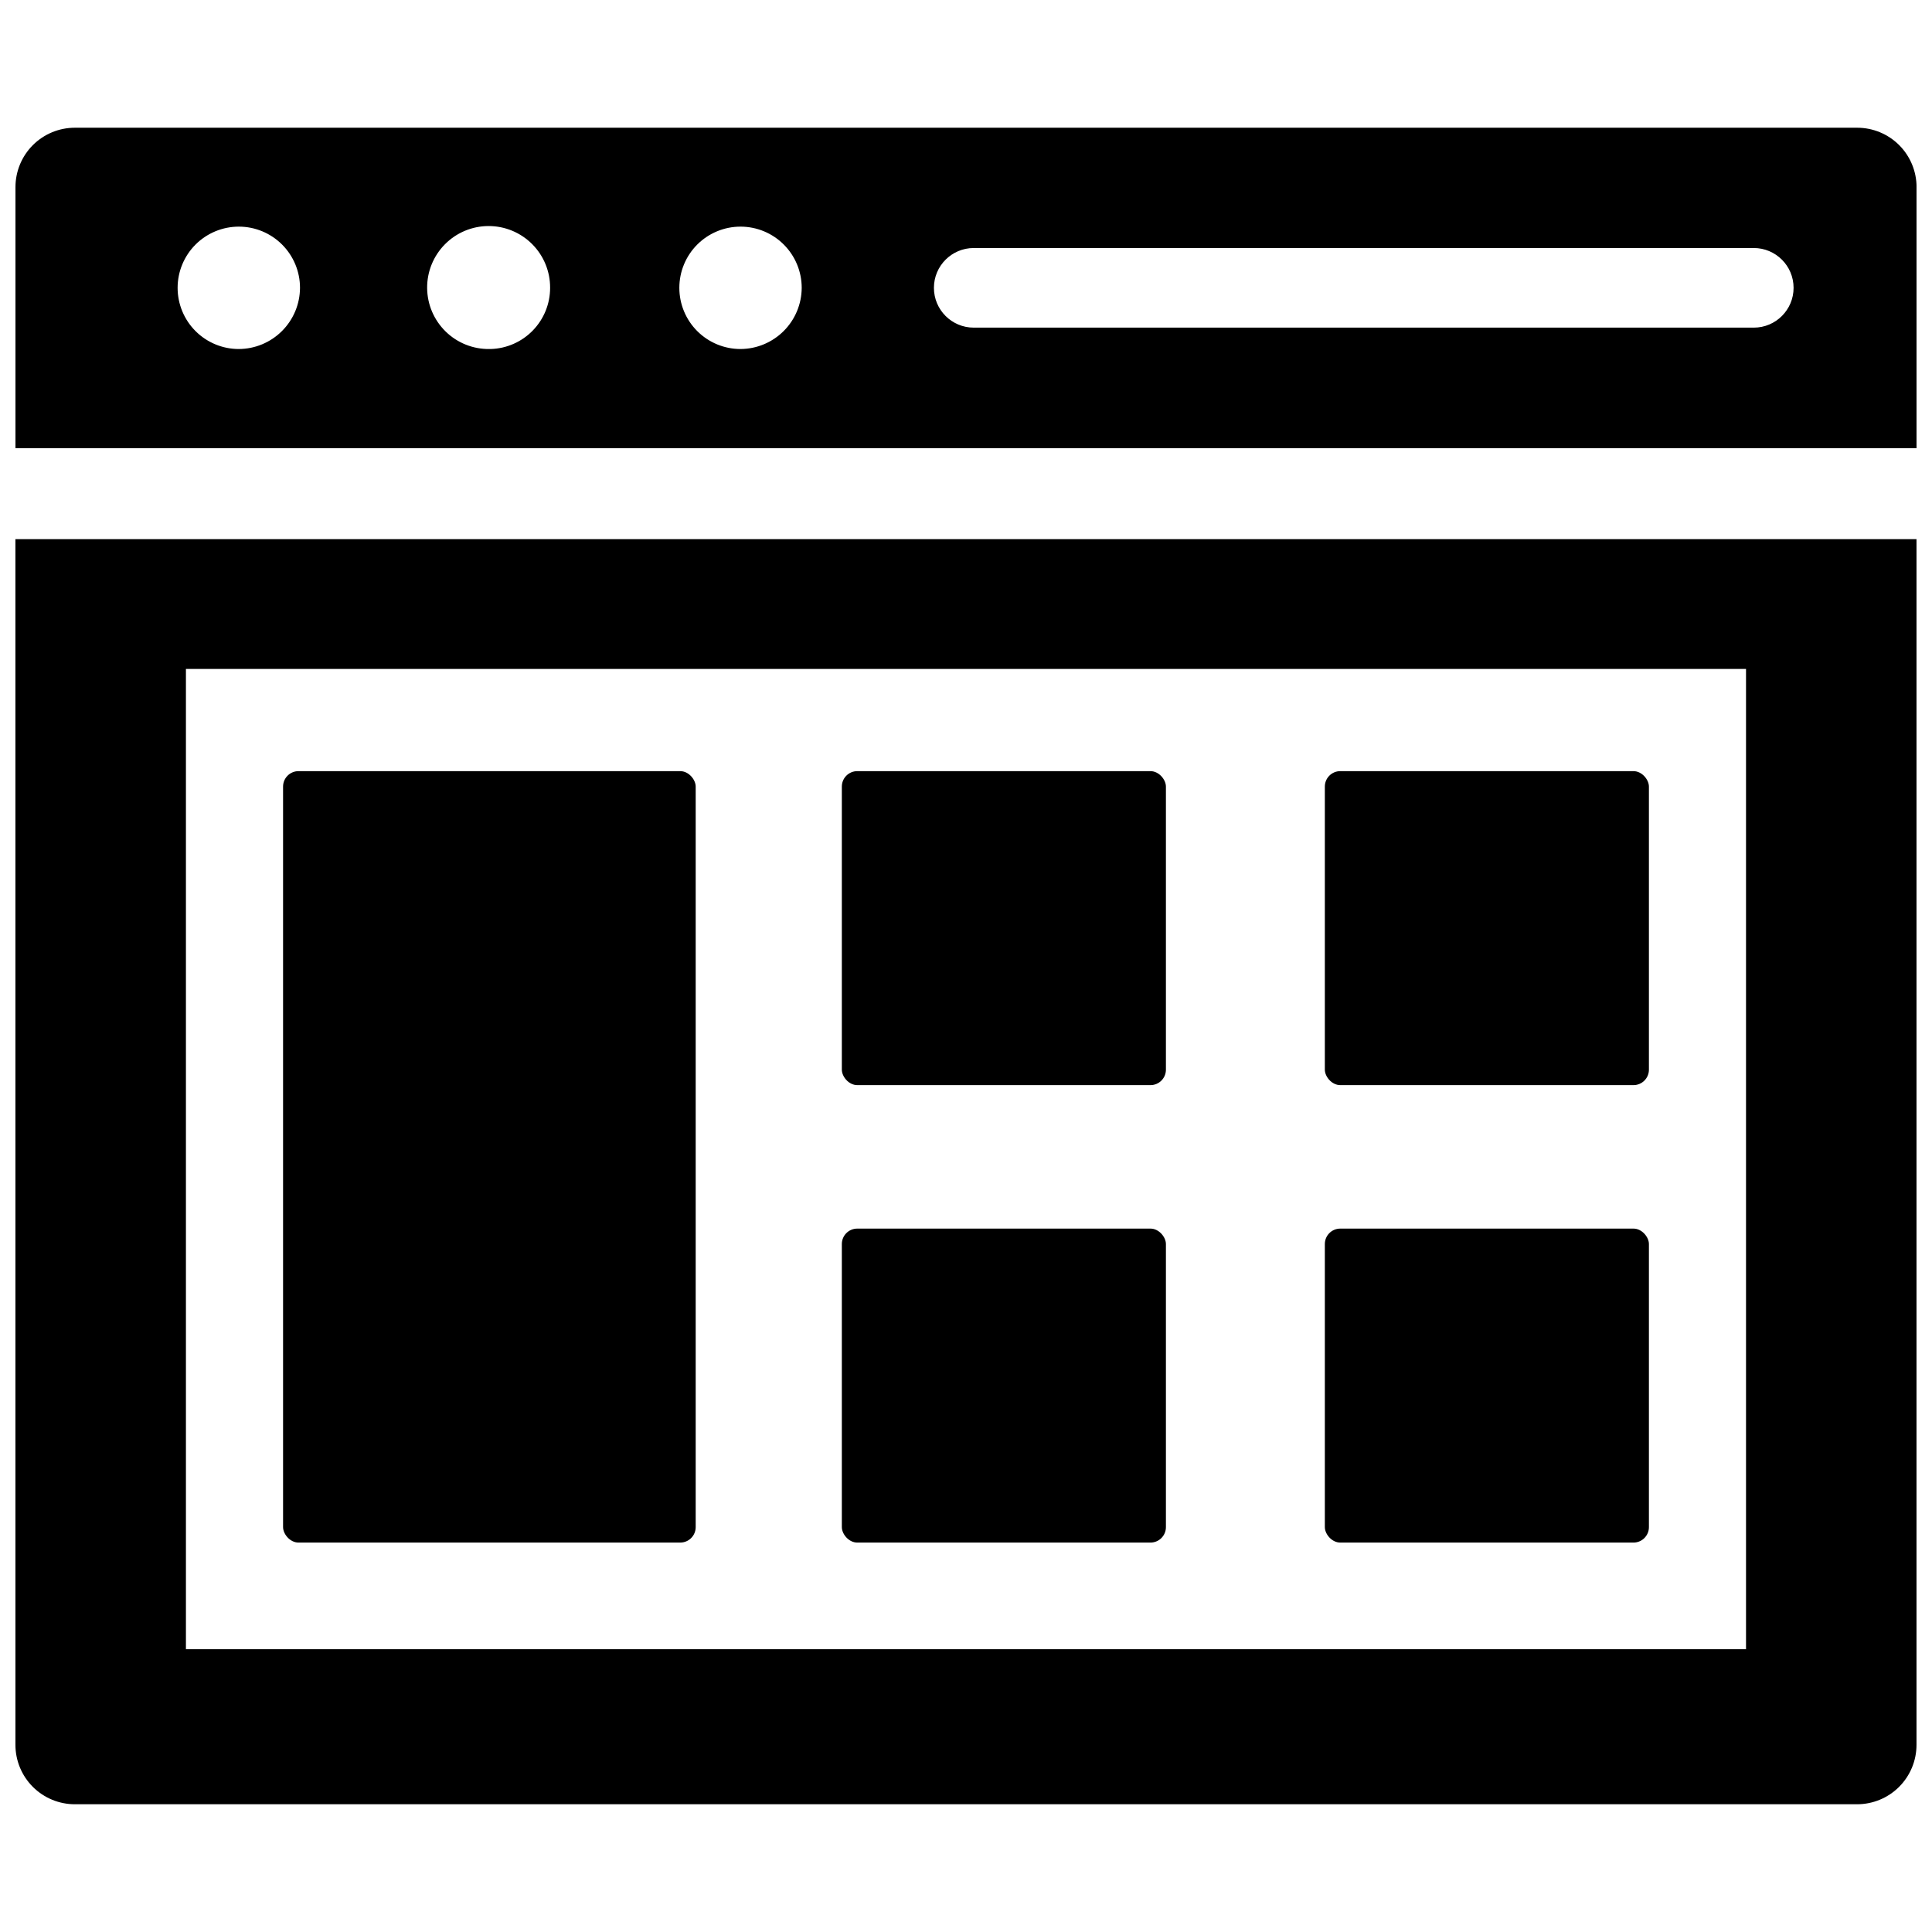
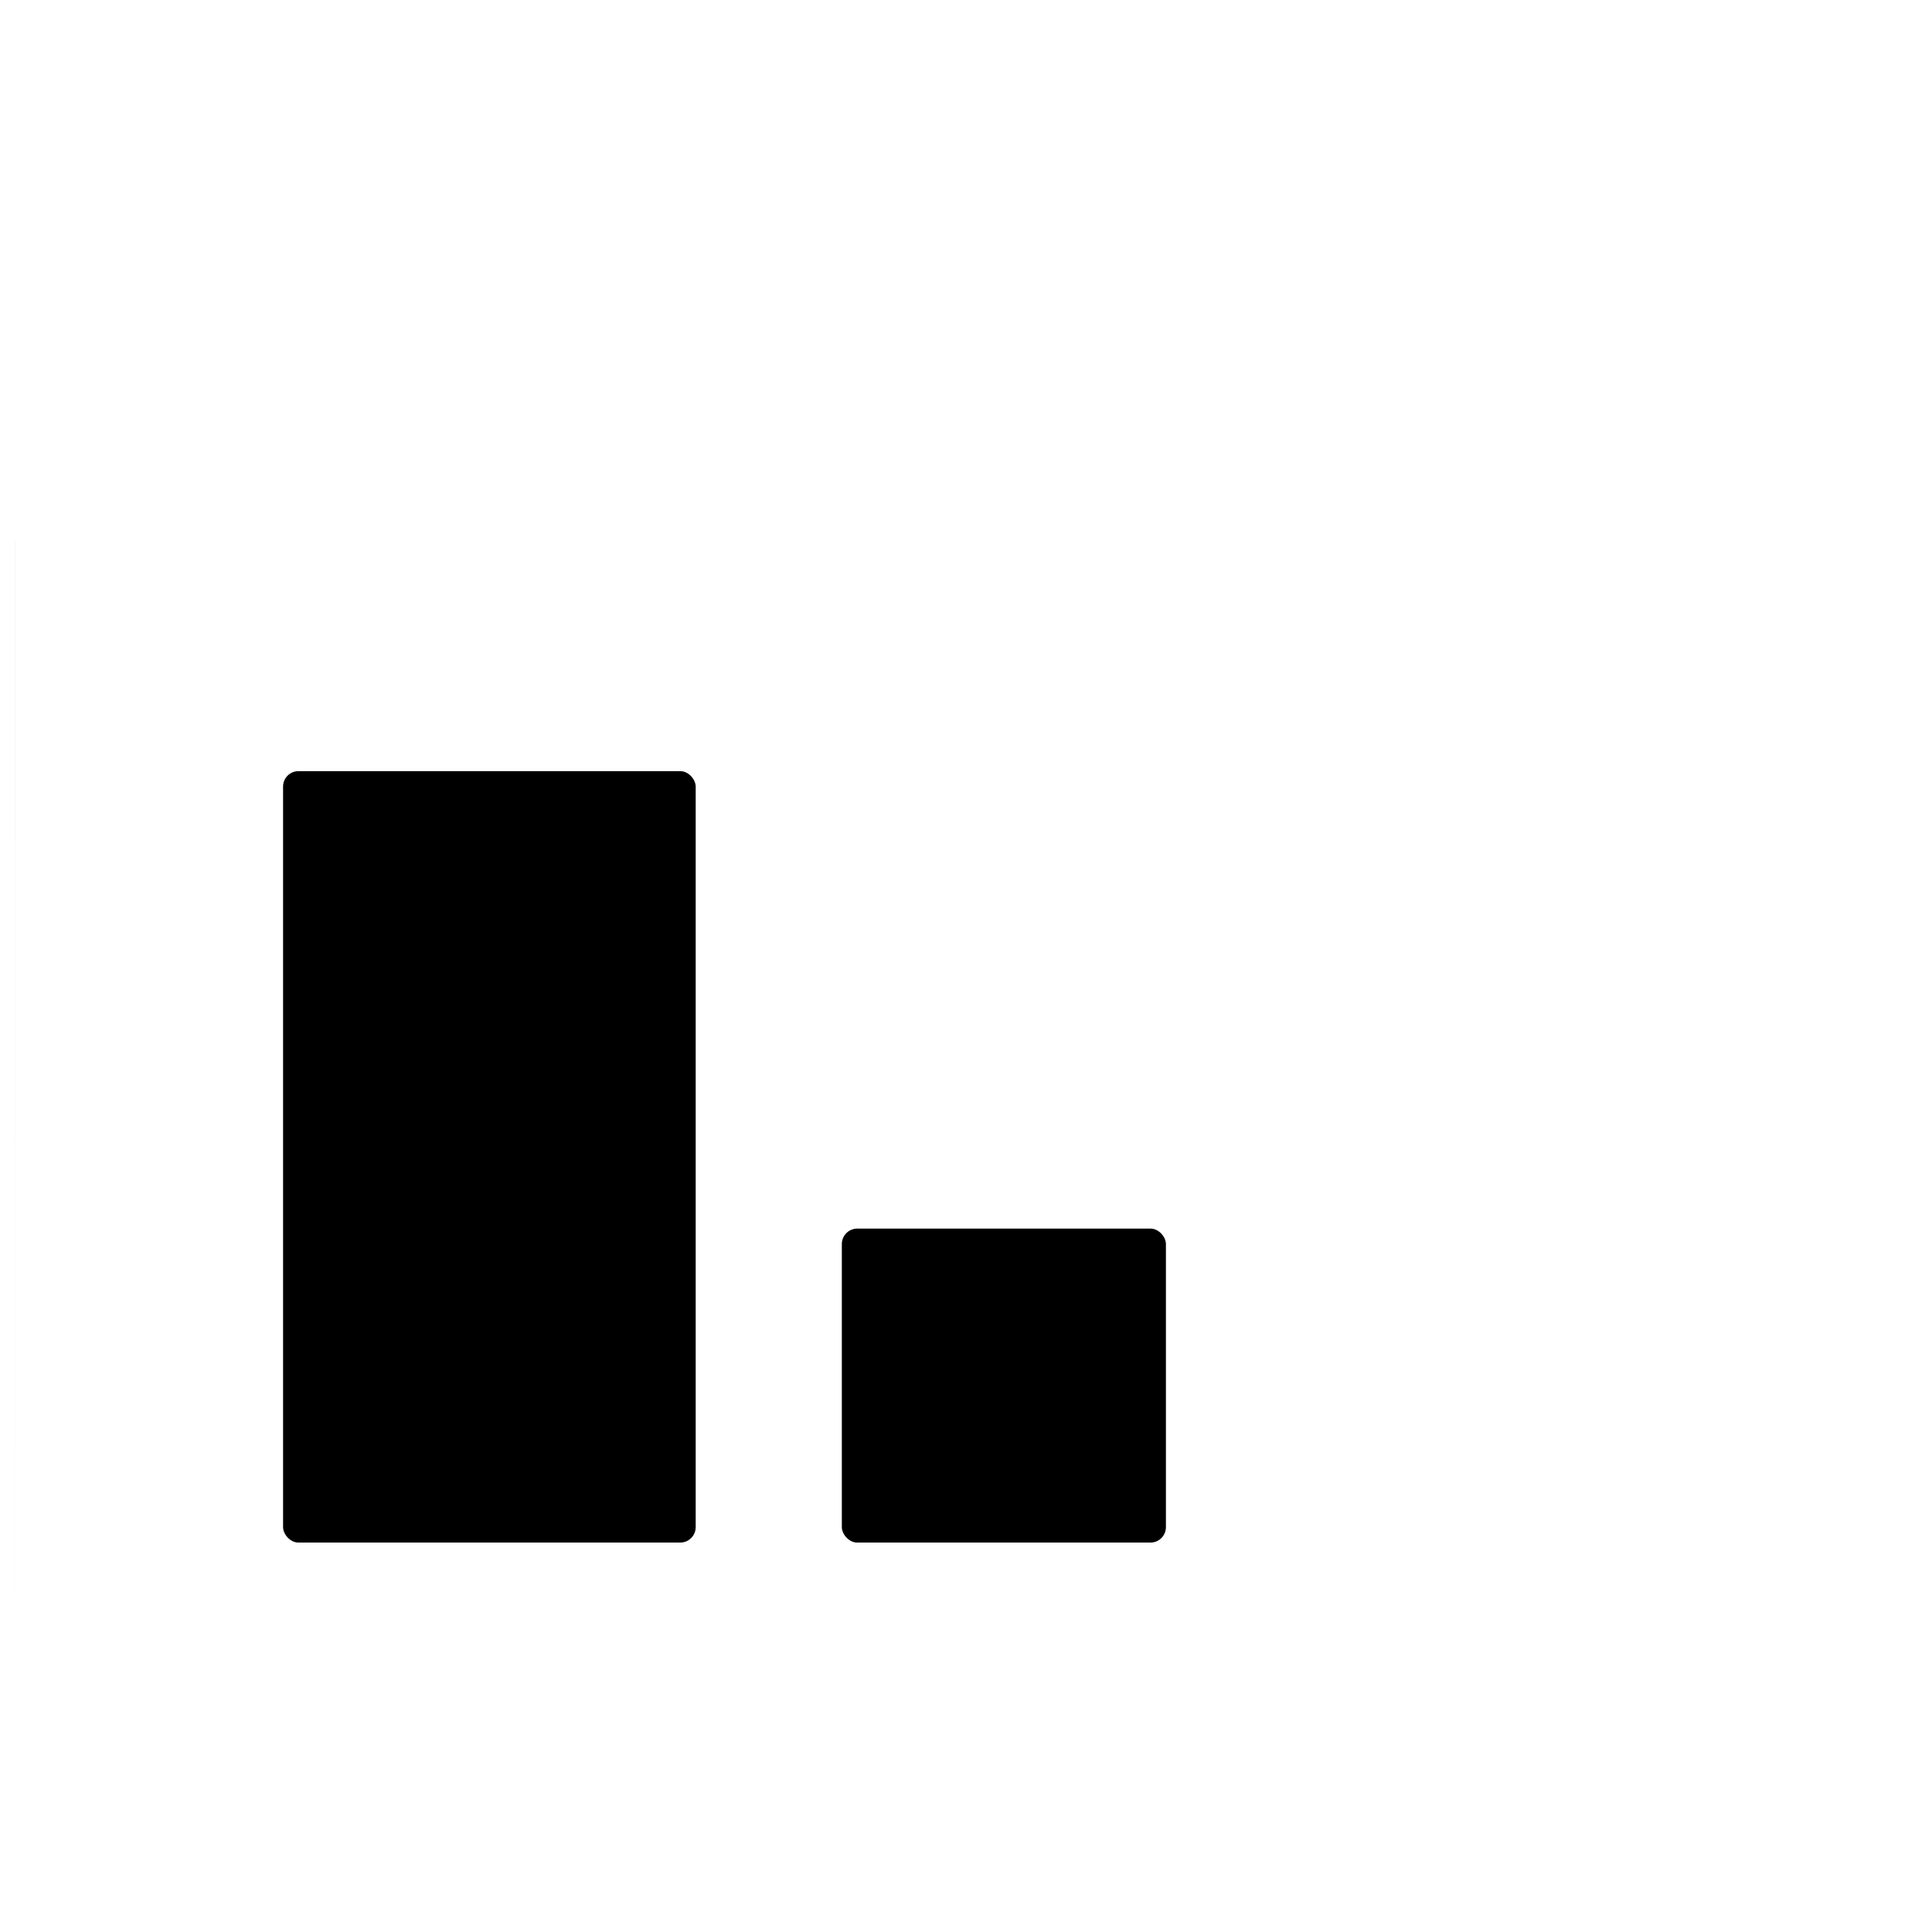
<svg xmlns="http://www.w3.org/2000/svg" width="800px" height="800px" version="1.1" viewBox="144 144 512 512">
  <defs>
    <clipPath id="b">
-       <path d="m148.09 286h503.81v337h-503.81z" />
+       <path d="m148.09 286v337h-503.81z" />
    </clipPath>
    <clipPath id="a">
      <path d="m148.09 177h503.81v86h-503.81z" />
    </clipPath>
  </defs>
  <g clip-path="url(#b)">
    <path d="m148.09 606.4c0 4.176 1.66 8.18 4.609 11.133 2.953 2.953 6.961 4.613 11.133 4.613h472.32c4.176 0 8.18-1.66 11.133-4.613s4.609-6.957 4.609-11.133v-319.52h-503.81zm45.184-285.12h413.44v259.78h-413.44z" />
  </g>
  <g clip-path="url(#a)">
-     <path d="m636.16 177.85h-472.32c-4.172 0-8.18 1.656-11.133 4.609-2.949 2.953-4.609 6.957-4.609 11.133v69.195h503.81v-69.195c0-4.176-1.656-8.18-4.609-11.133-2.953-2.953-6.957-4.609-11.133-4.609zm-428.87 58.645c-4.301 0-8.426-1.707-11.469-4.75-3.039-3.039-4.75-7.164-4.75-11.465s1.711-8.426 4.75-11.469c3.043-3.039 7.168-4.75 11.469-4.75s8.426 1.711 11.465 4.75c3.043 3.043 4.75 7.168 4.75 11.469-0.02 4.293-1.734 8.406-4.773 11.441-3.035 3.039-7.148 4.754-11.441 4.773zm66.441 0h-0.004c-4.34 0.062-8.523-1.605-11.625-4.641-3.106-3.035-4.871-7.18-4.906-11.52-0.035-4.34 1.664-8.516 4.719-11.598 3.051-3.086 7.211-4.824 11.551-4.832 4.34-0.004 8.504 1.719 11.566 4.793s4.777 7.242 4.754 11.582c0.004 4.219-1.641 8.273-4.582 11.301-2.938 3.027-6.941 4.793-11.16 4.914zm66.52 0h-0.004c-4.301 0-8.426-1.707-11.469-4.75-3.039-3.039-4.746-7.164-4.746-11.465s1.707-8.426 4.746-11.469c3.043-3.039 7.168-4.75 11.469-4.75s8.426 1.711 11.465 4.75c3.043 3.043 4.75 7.168 4.75 11.469-0.02 4.293-1.734 8.406-4.769 11.441-3.039 3.039-7.152 4.754-11.445 4.773zm268.52-5.668h-206.72c-5.828 0-10.551-4.723-10.551-10.547 0-5.828 4.723-10.551 10.551-10.551h206.72c5.824 0 10.547 4.723 10.547 10.551 0 5.824-4.723 10.547-10.547 10.547z" />
-   </g>
+     </g>
  <path d="m371.19 469.59h77.695c2.262 0 4.094 2.262 4.094 4.094v75.02c0 2.262-1.832 4.094-4.094 4.094h-77.695c-2.262 0-4.094-2.262-4.094-4.094v-75.02c0-2.262 1.832-4.094 4.094-4.094z" />
-   <path d="m371.19 348.36h77.695c2.262 0 4.094 2.262 4.094 4.094v75.02c0 2.262-1.832 4.094-4.094 4.094h-77.695c-2.262 0-4.094-2.262-4.094-4.094v-75.02c0-2.262 1.832-4.094 4.094-4.094z" />
-   <path d="m499.19 469.59h77.695c2.262 0 4.094 2.262 4.094 4.094v75.02c0 2.262-1.832 4.094-4.094 4.094h-77.695c-2.262 0-4.094-2.262-4.094-4.094v-75.02c0-2.262 1.832-4.094 4.094-4.094z" />
-   <path d="m499.19 348.36h77.695c2.262 0 4.094 2.262 4.094 4.094v75.02c0 2.262-1.832 4.094-4.094 4.094h-77.695c-2.262 0-4.094-2.262-4.094-4.094v-75.02c0-2.262 1.832-4.094 4.094-4.094z" />
  <path d="m223.11 348.36h101.16c2.262 0 4.094 2.262 4.094 4.094v196.25c0 2.262-1.832 4.094-4.094 4.094h-101.16c-2.262 0-4.094-2.262-4.094-4.094v-196.25c0-2.262 1.832-4.094 4.094-4.094z" />
</svg>